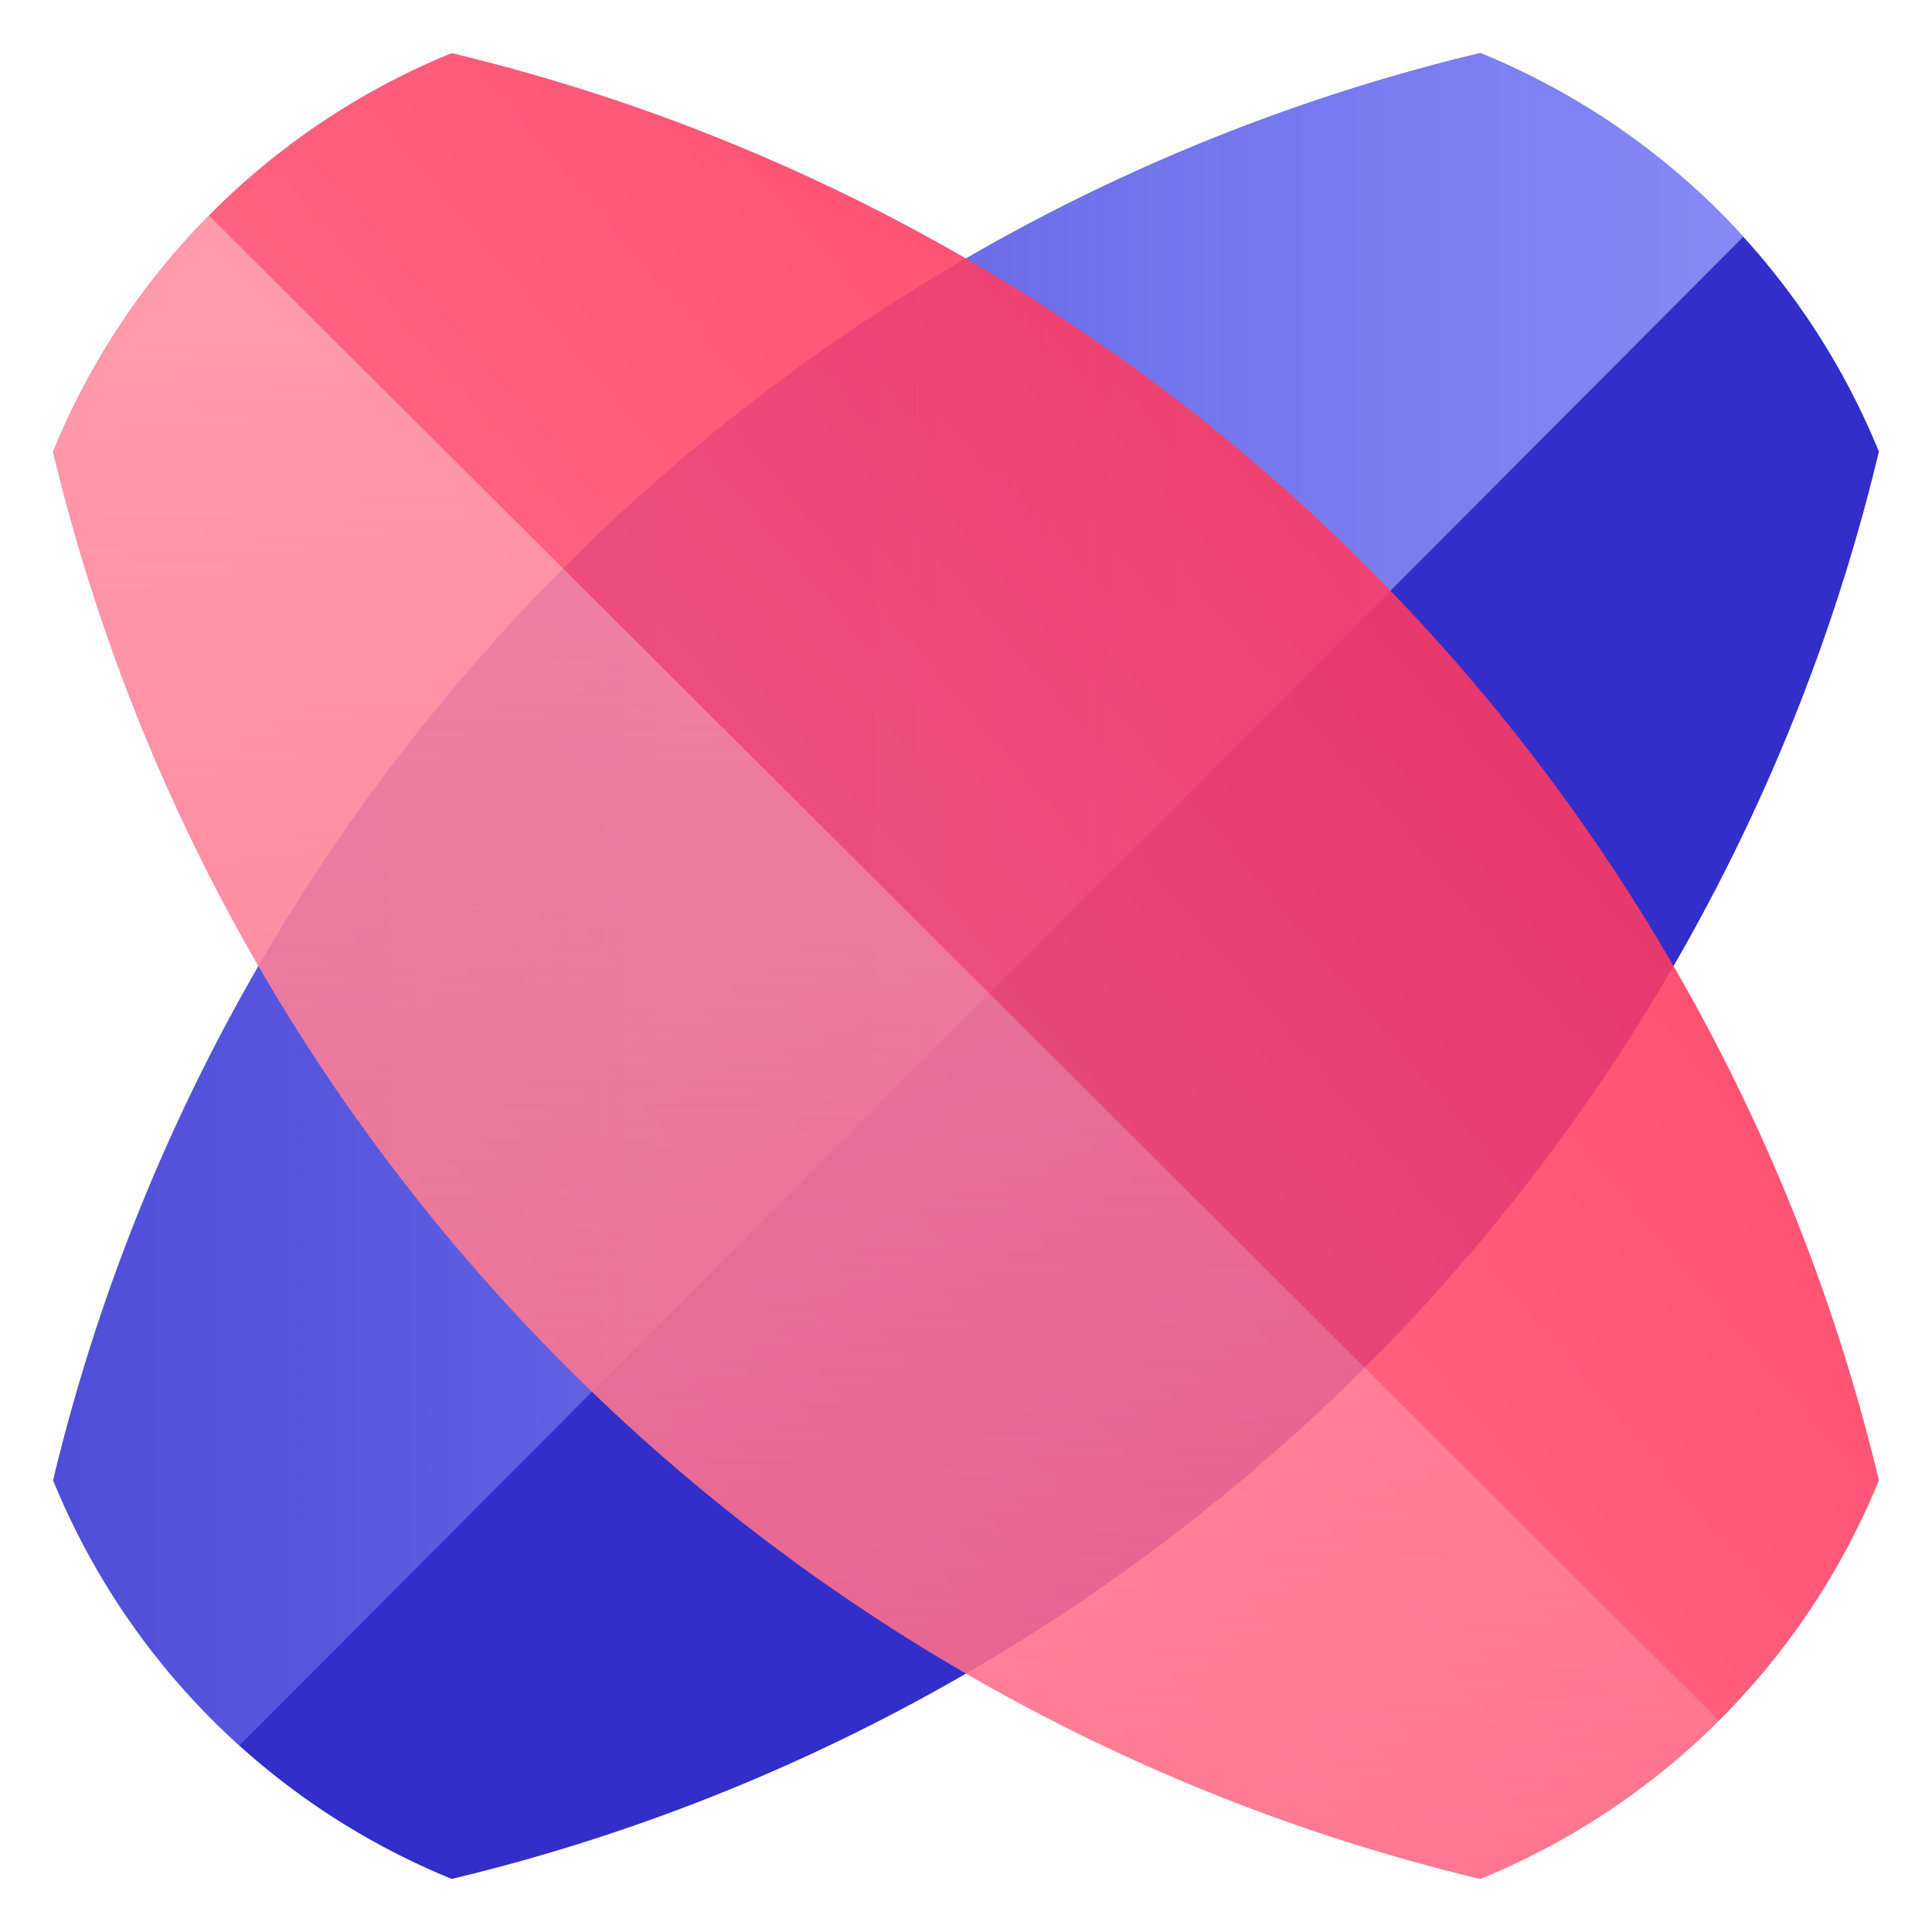
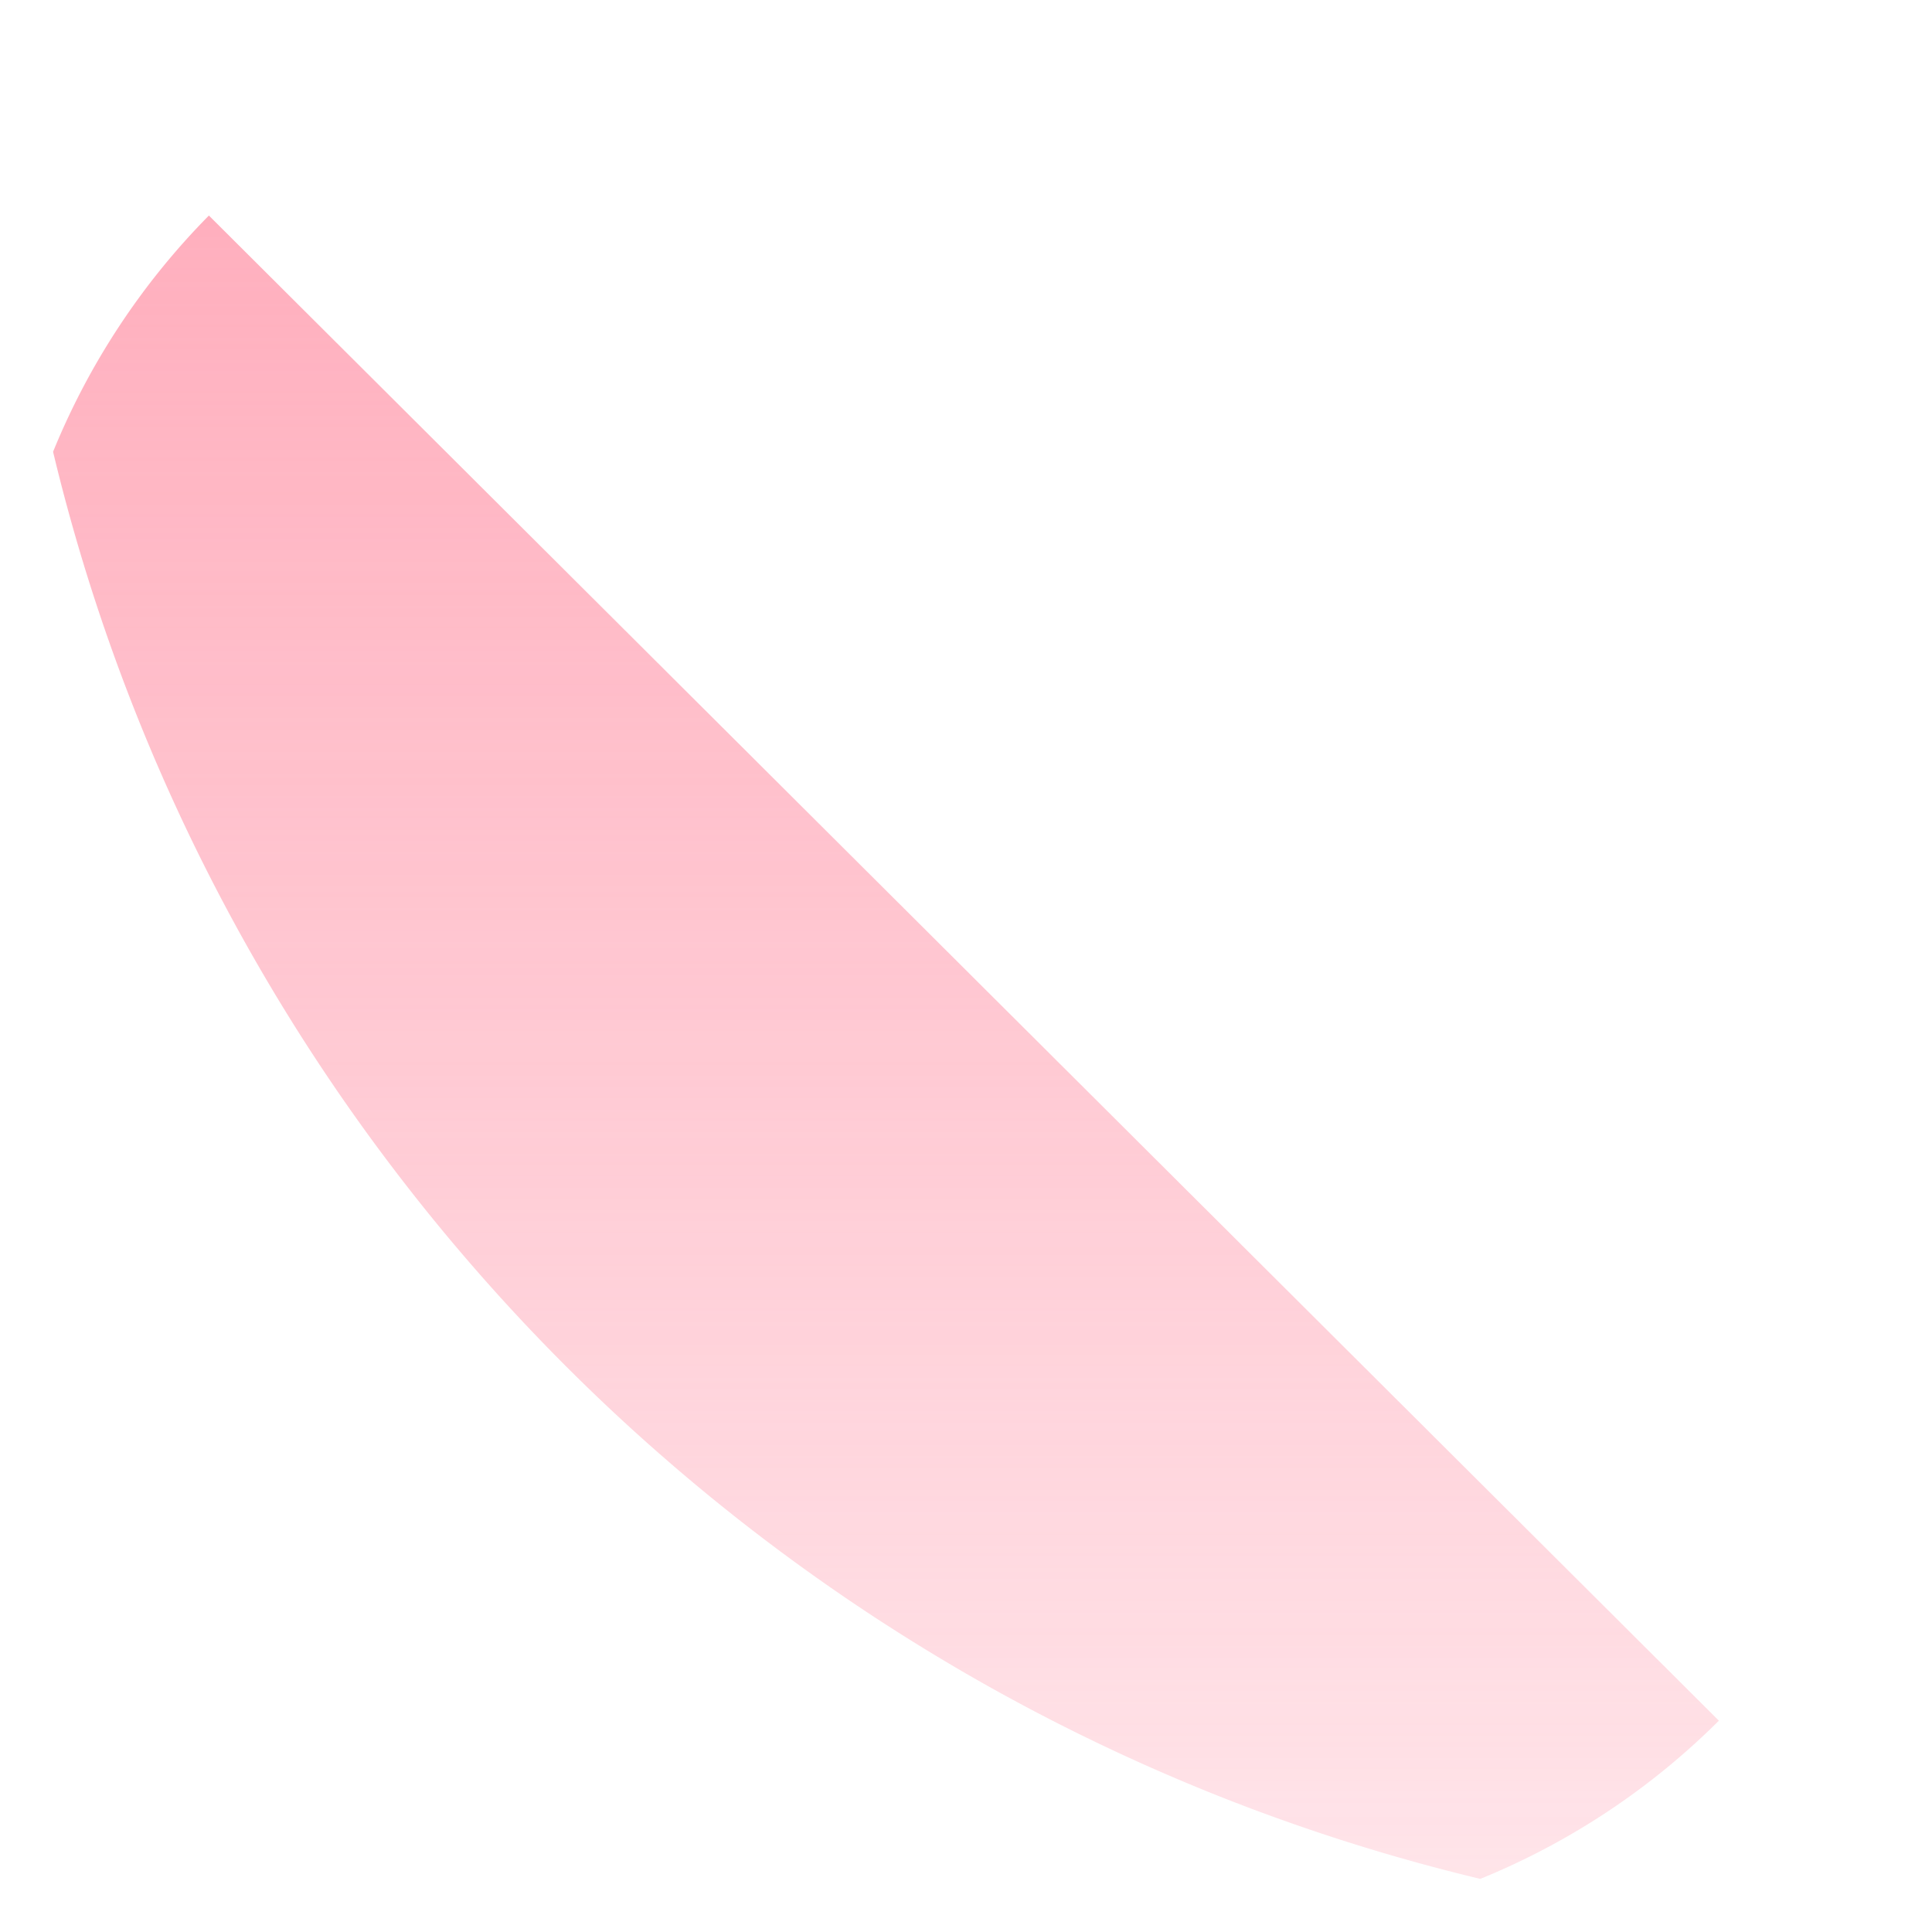
<svg xmlns="http://www.w3.org/2000/svg" width="32" height="32">
  <title>April</title>
  <defs>
    <linearGradient x1="114.674%" y1="39.507%" x2="-52.998%" y2="39.507%" id="logo-a">
      <stop stop-color="#8D92FA" offset="0%" />
      <stop stop-color="#8D92FA" stop-opacity="0" offset="100%" />
    </linearGradient>
    <linearGradient x1="93.05%" y1="19.767%" x2="15.034%" y2="85.765%" id="logo-b">
      <stop stop-color="#FF3058" offset="0%" />
      <stop stop-color="#FF6381" offset="100%" />
    </linearGradient>
    <linearGradient x1="32.716%" y1="-20.176%" x2="32.716%" y2="148.747%" id="logo-c">
      <stop stop-color="#FF97AA" offset="0%" />
      <stop stop-color="#FF97AA" stop-opacity="0" offset="100%" />
    </linearGradient>
  </defs>
  <g fill="none" fill-rule="evenodd">
-     <path d="M31.12 7.482C28.327 19.146 19.147 28.326 7.483 31.121A12.04 12.04 0 0 1 .88 24.518C3.674 12.854 12.854 3.674 24.518.879a12.04 12.04 0 0 1 6.603 6.603z" fill="#312ECA" />
-     <path d="M28.874 3.922l-24.91 24.99a12.026 12.026 0 0 1-3.085-4.394C3.674 12.854 12.854 3.674 24.518.879a12.025 12.025 0 0 1 4.356 3.043z" fill="url(#logo-a)" />
    <g opacity=".88">
-       <path d="M31.12 24.518a12.04 12.04 0 0 1-6.602 6.603C12.854 28.326 3.674 19.146.879 7.482A12.04 12.04 0 0 1 7.482.88c11.664 2.795 20.844 11.975 23.639 23.639z" fill="url(#logo-b)" />
      <path d="M24.518 31.12C12.854 28.327 3.674 19.147.879 7.483A12.015 12.015 0 0 1 3.46 3.57L28.47 28.5a12.016 12.016 0 0 1-3.951 2.62z" fill="url(#logo-c)" />
    </g>
  </g>
</svg>